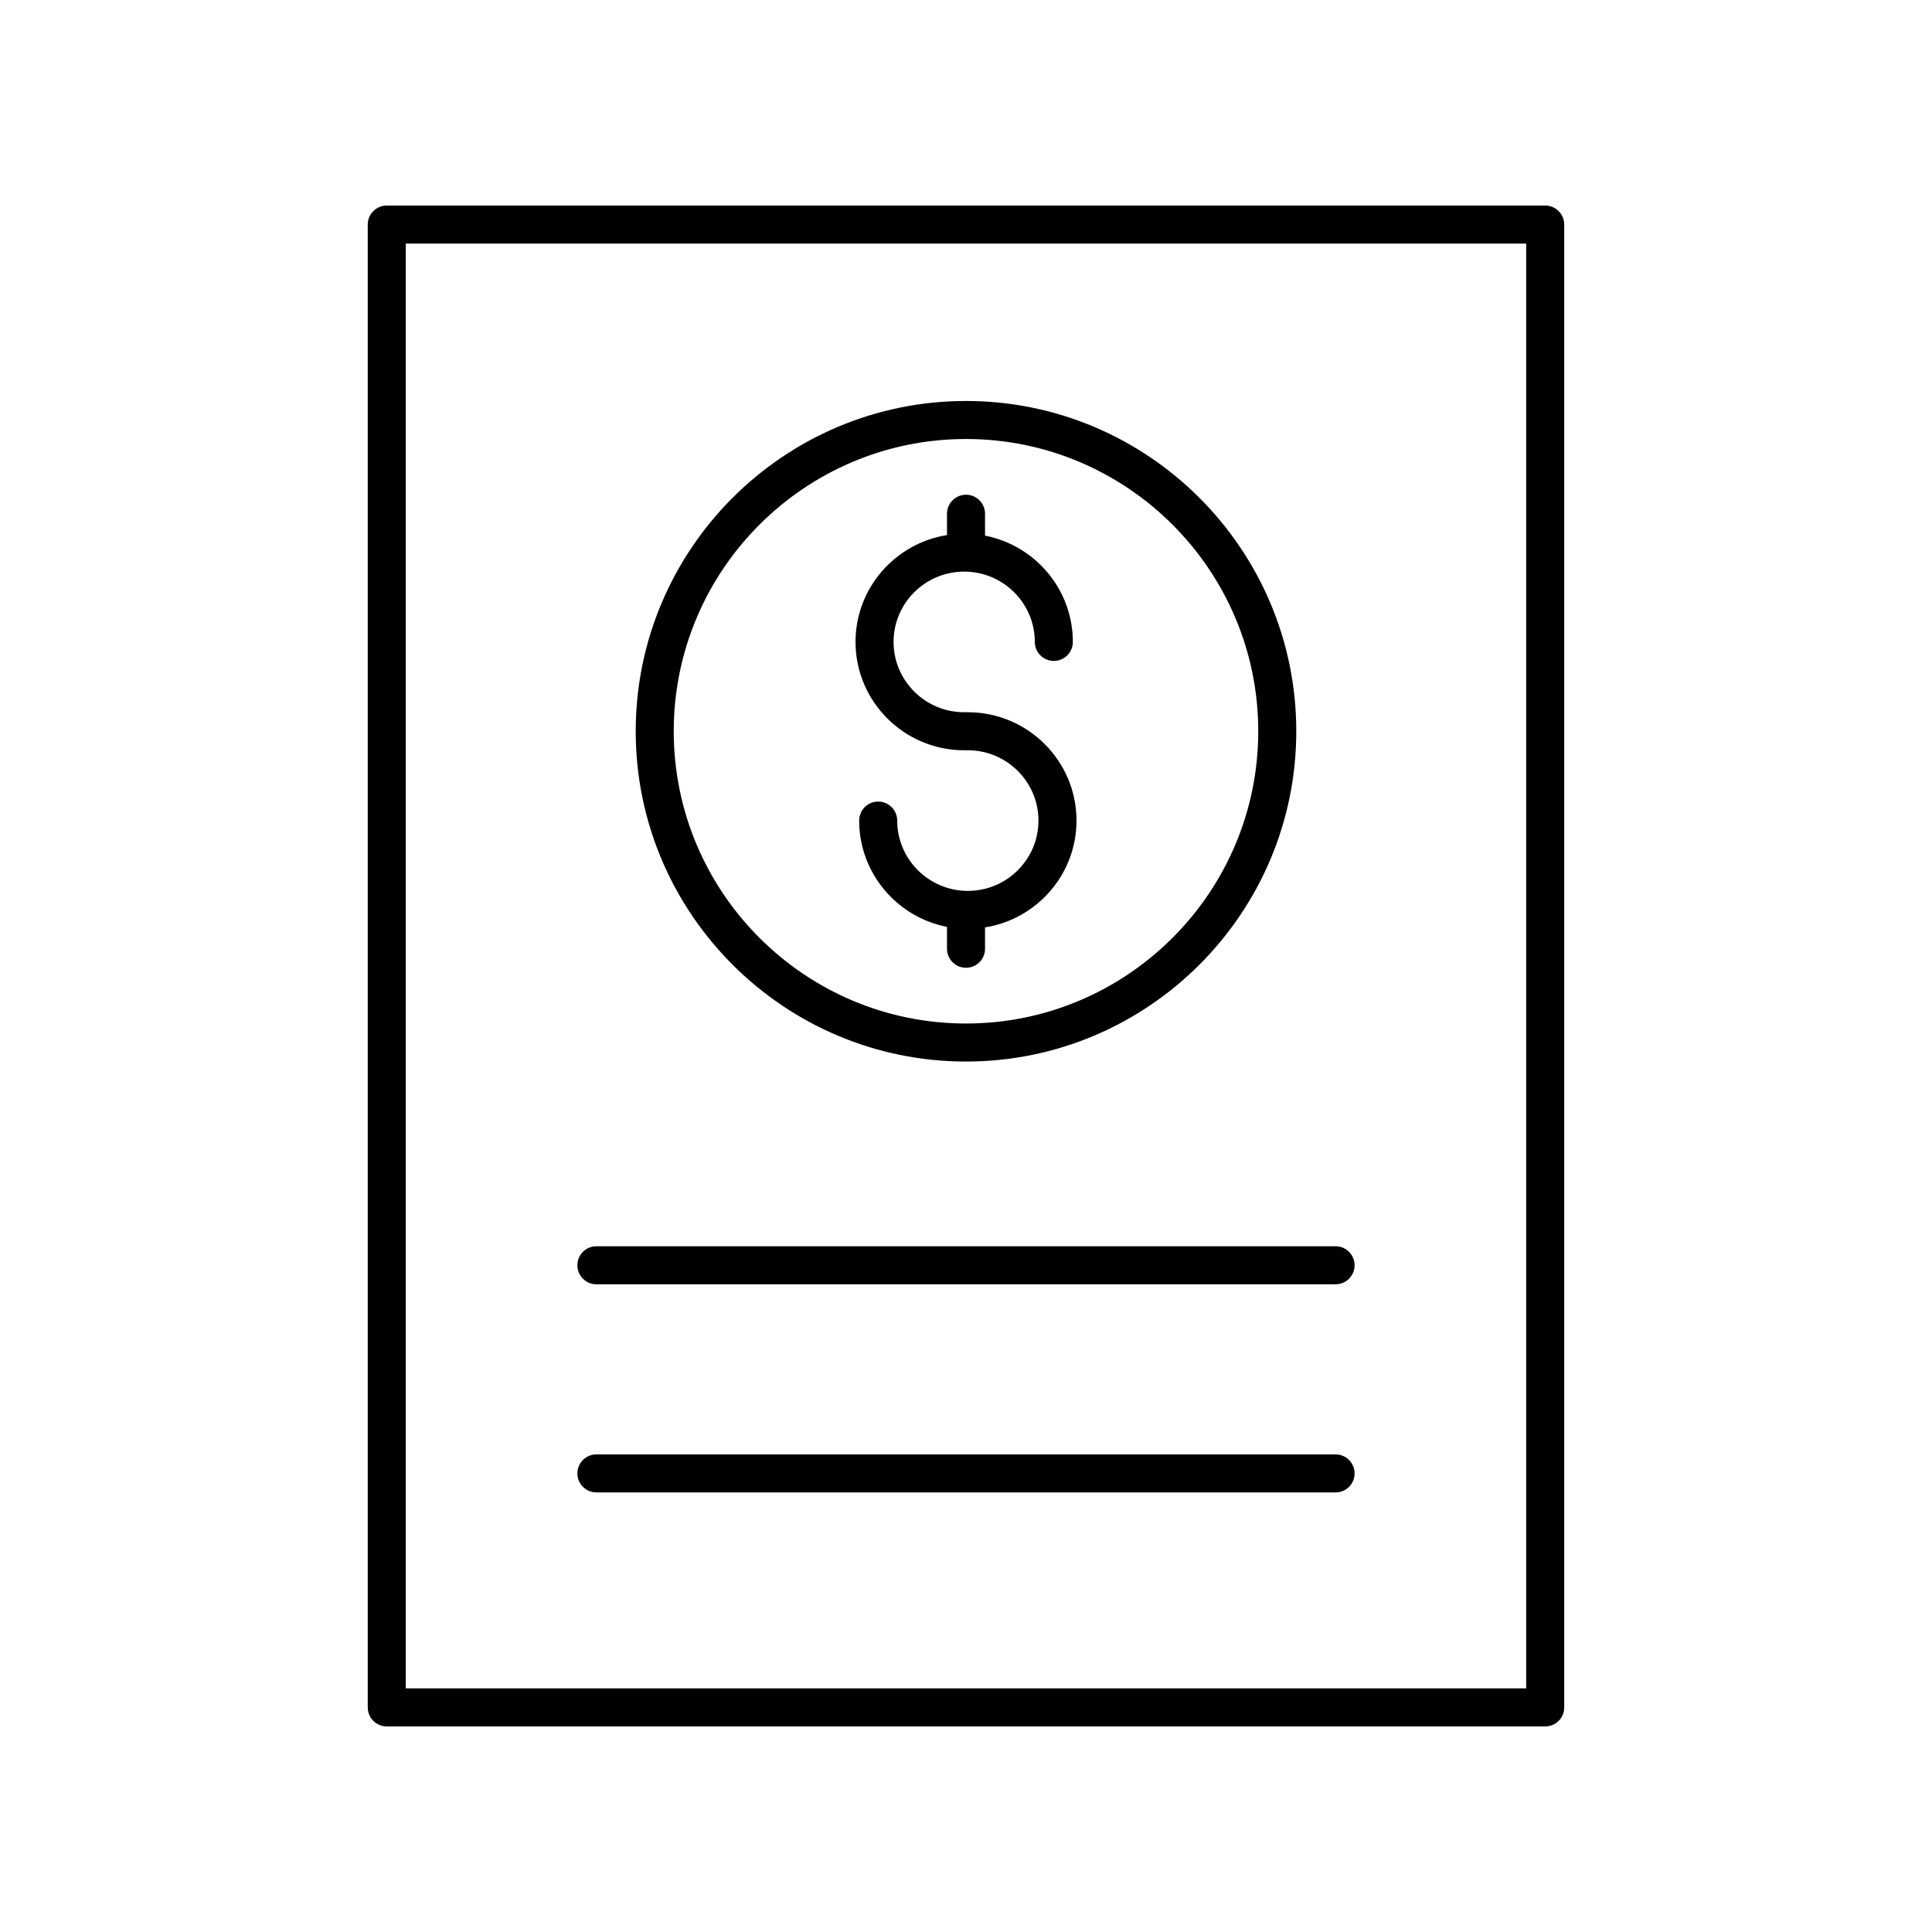
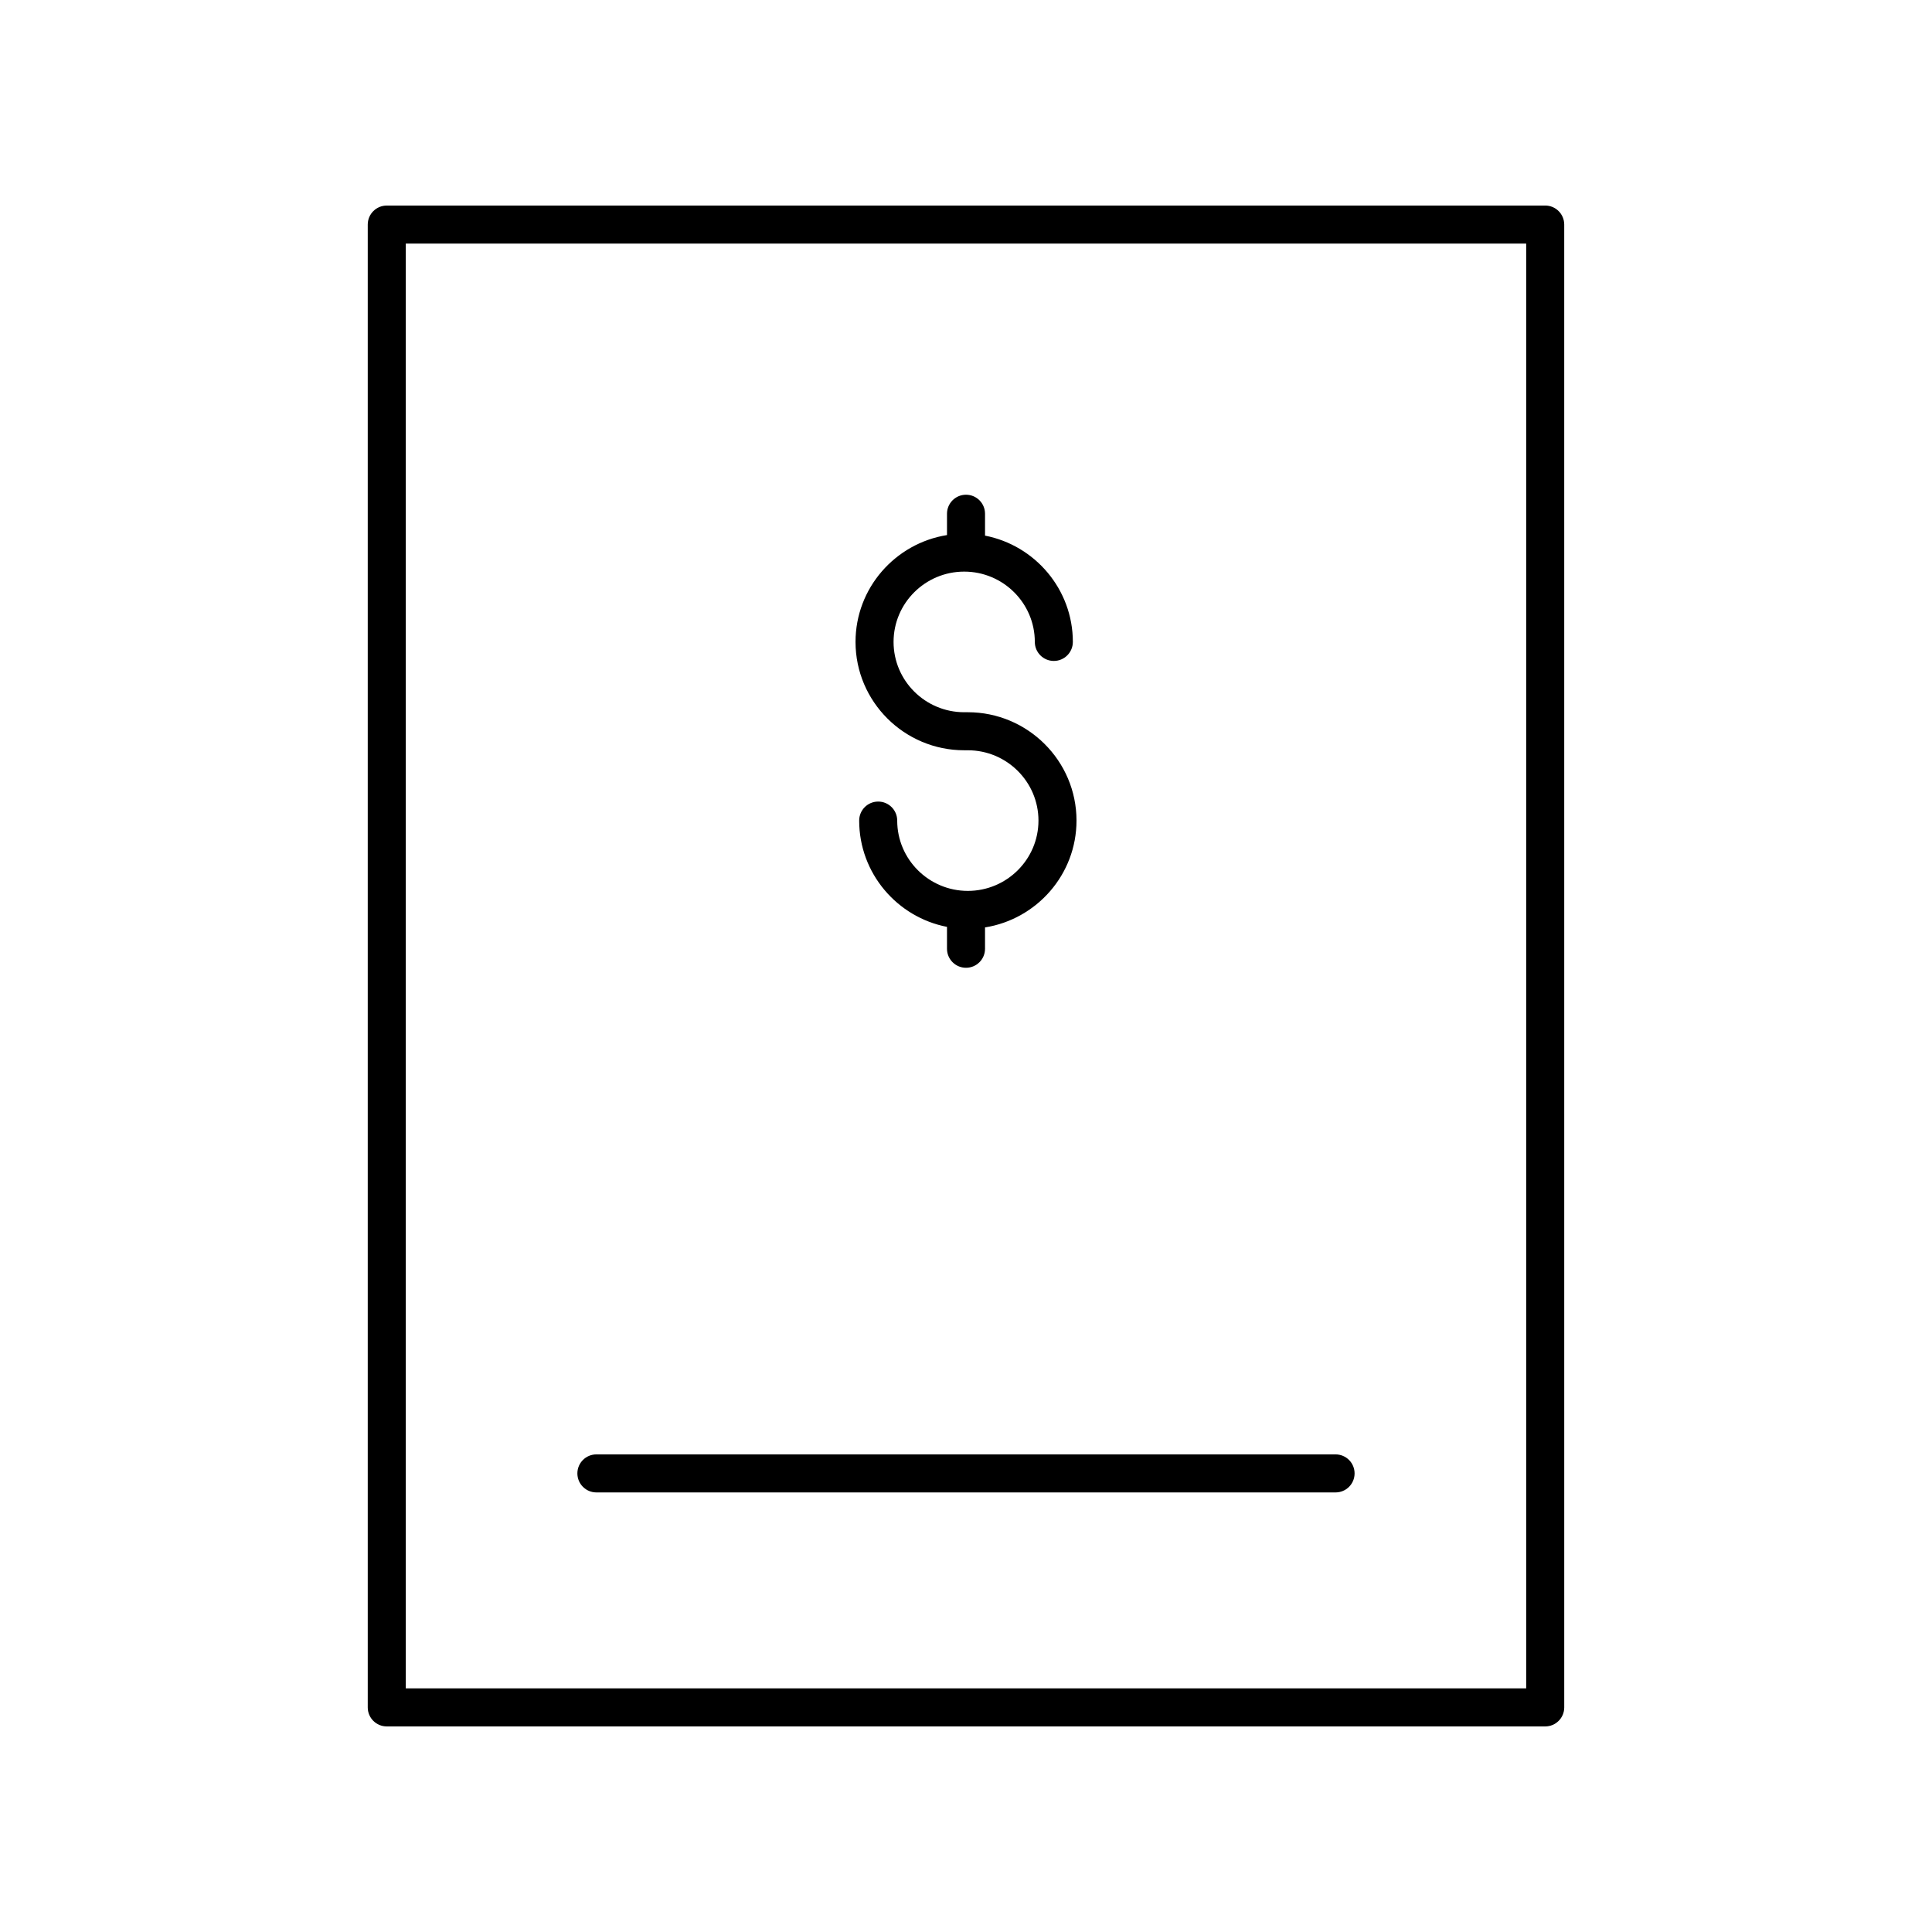
<svg xmlns="http://www.w3.org/2000/svg" fill="#000000" width="800px" height="800px" version="1.1" viewBox="144 144 512 512">
  <g>
    <path d="m246.5 601.52h307c2.785 0 5.039-2.254 5.039-5.039l-0.004-392.97c0-2.781-2.254-5.039-5.039-5.039l-307 0.004c-2.785 0-5.039 2.254-5.039 5.039v392.97c0 2.777 2.254 5.035 5.039 5.035zm5.035-392.97h296.92v382.89h-296.92z" />
-     <path d="m497.94 474.27h-195.89c-2.785 0-5.039 2.254-5.039 5.039 0 2.781 2.254 5.039 5.039 5.039h195.89c2.785 0 5.039-2.254 5.039-5.039 0-2.781-2.254-5.039-5.039-5.039z" />
    <path d="m497.94 529.43h-195.89c-2.785 0-5.039 2.254-5.039 5.039 0 2.781 2.254 5.039 5.039 5.039h195.89c2.785 0 5.039-2.254 5.039-5.039s-2.254-5.039-5.039-5.039z" />
    <path d="m399.52 342.83h0.965c10.32 0 18.719 8.359 18.719 18.633 0 10.277-8.398 18.633-18.719 18.633-10.32 0-18.715-8.359-18.715-18.633 0-2.781-2.254-5.039-5.039-5.039-2.785 0-5.039 2.254-5.039 5.039 0 13.945 10.031 25.594 23.273 28.168v5.801c0 2.781 2.254 5.039 5.039 5.039s5.039-2.254 5.039-5.039v-5.656c13.715-2.188 24.242-14.035 24.242-28.316 0-15.832-12.922-28.711-28.797-28.711h-0.965c-10.32 0-18.719-8.359-18.719-18.633 0-10.277 8.398-18.633 18.719-18.633 10.32 0 18.715 8.359 18.715 18.633 0 2.781 2.254 5.039 5.039 5.039 2.785 0 5.039-2.254 5.039-5.039 0-13.945-10.031-25.594-23.273-28.168v-5.801c0-2.781-2.254-5.039-5.039-5.039s-5.039 2.254-5.039 5.039v5.652c-13.715 2.188-24.242 14.035-24.242 28.316 0 15.832 12.922 28.715 28.797 28.715z" />
-     <path d="m400 425.32c48.262 0 87.527-39.266 87.527-87.531 0-48.258-39.27-87.523-87.527-87.523-48.262 0-87.527 39.266-87.527 87.527s39.266 87.527 87.527 87.527zm0-164.98c42.707 0 77.449 34.746 77.449 77.449 0 42.707-34.746 77.453-77.449 77.453-42.707 0.004-77.453-34.742-77.453-77.449s34.746-77.453 77.453-77.453z" />
  </g>
</svg>